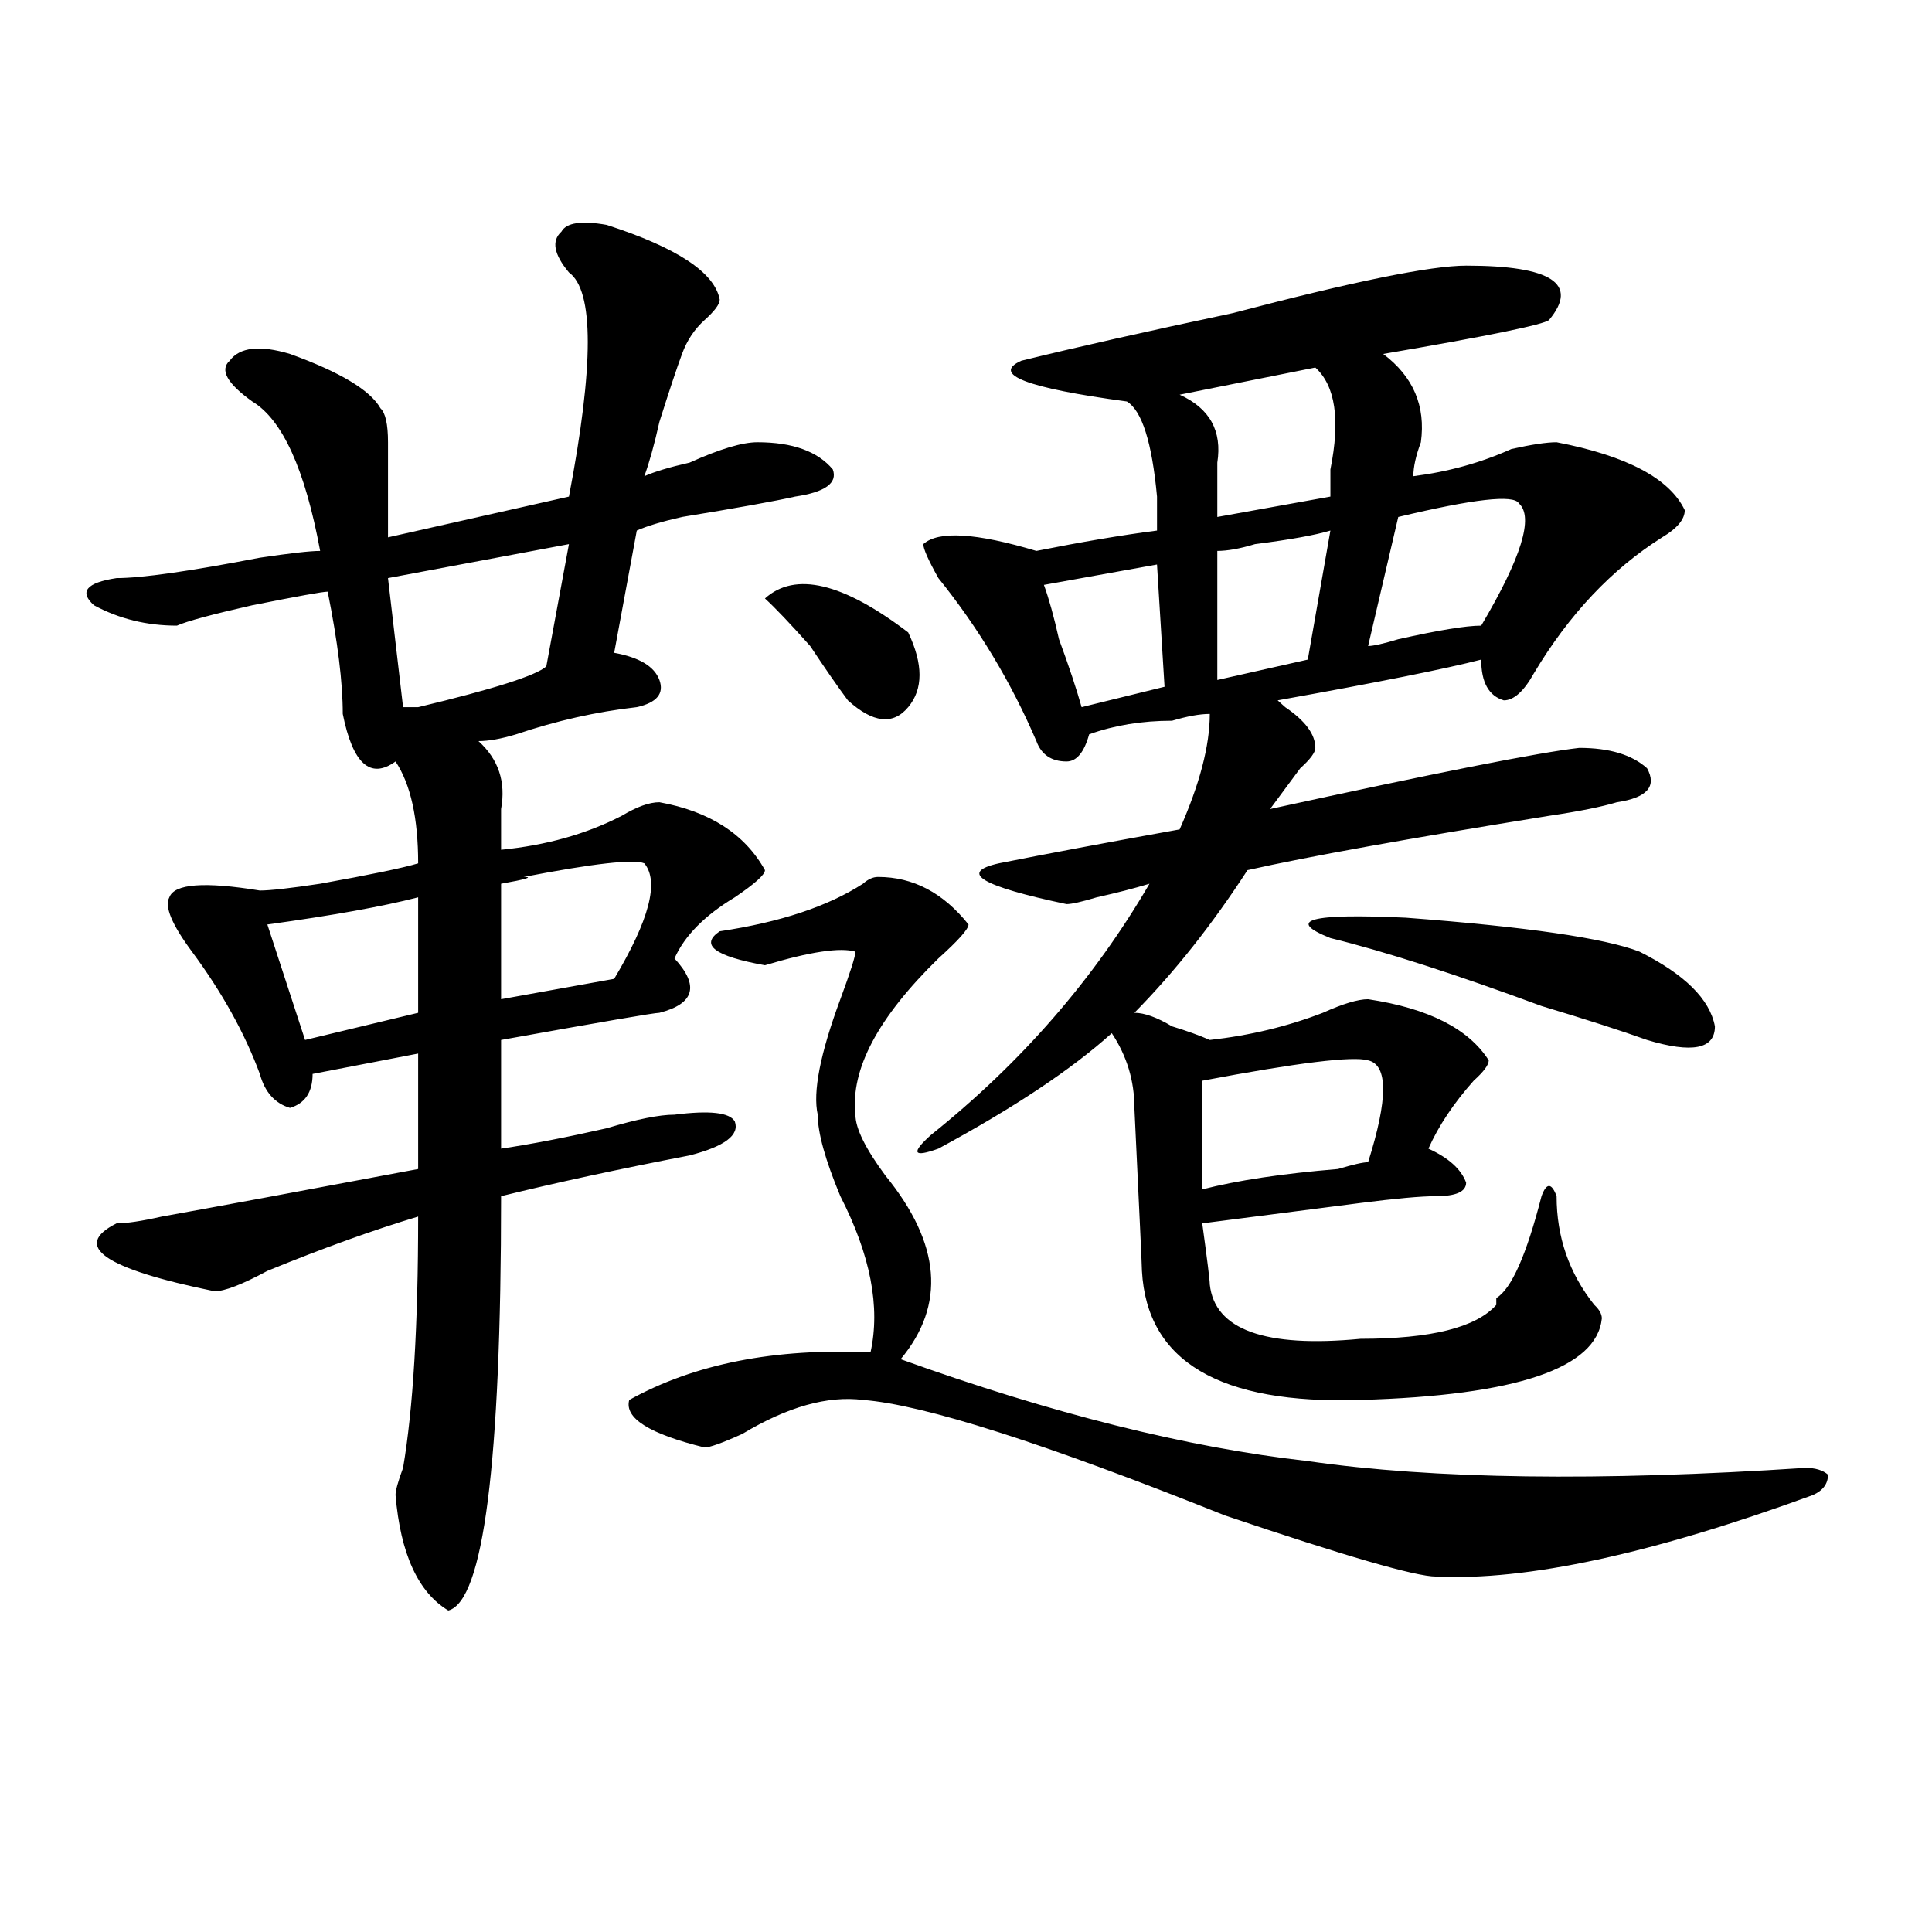
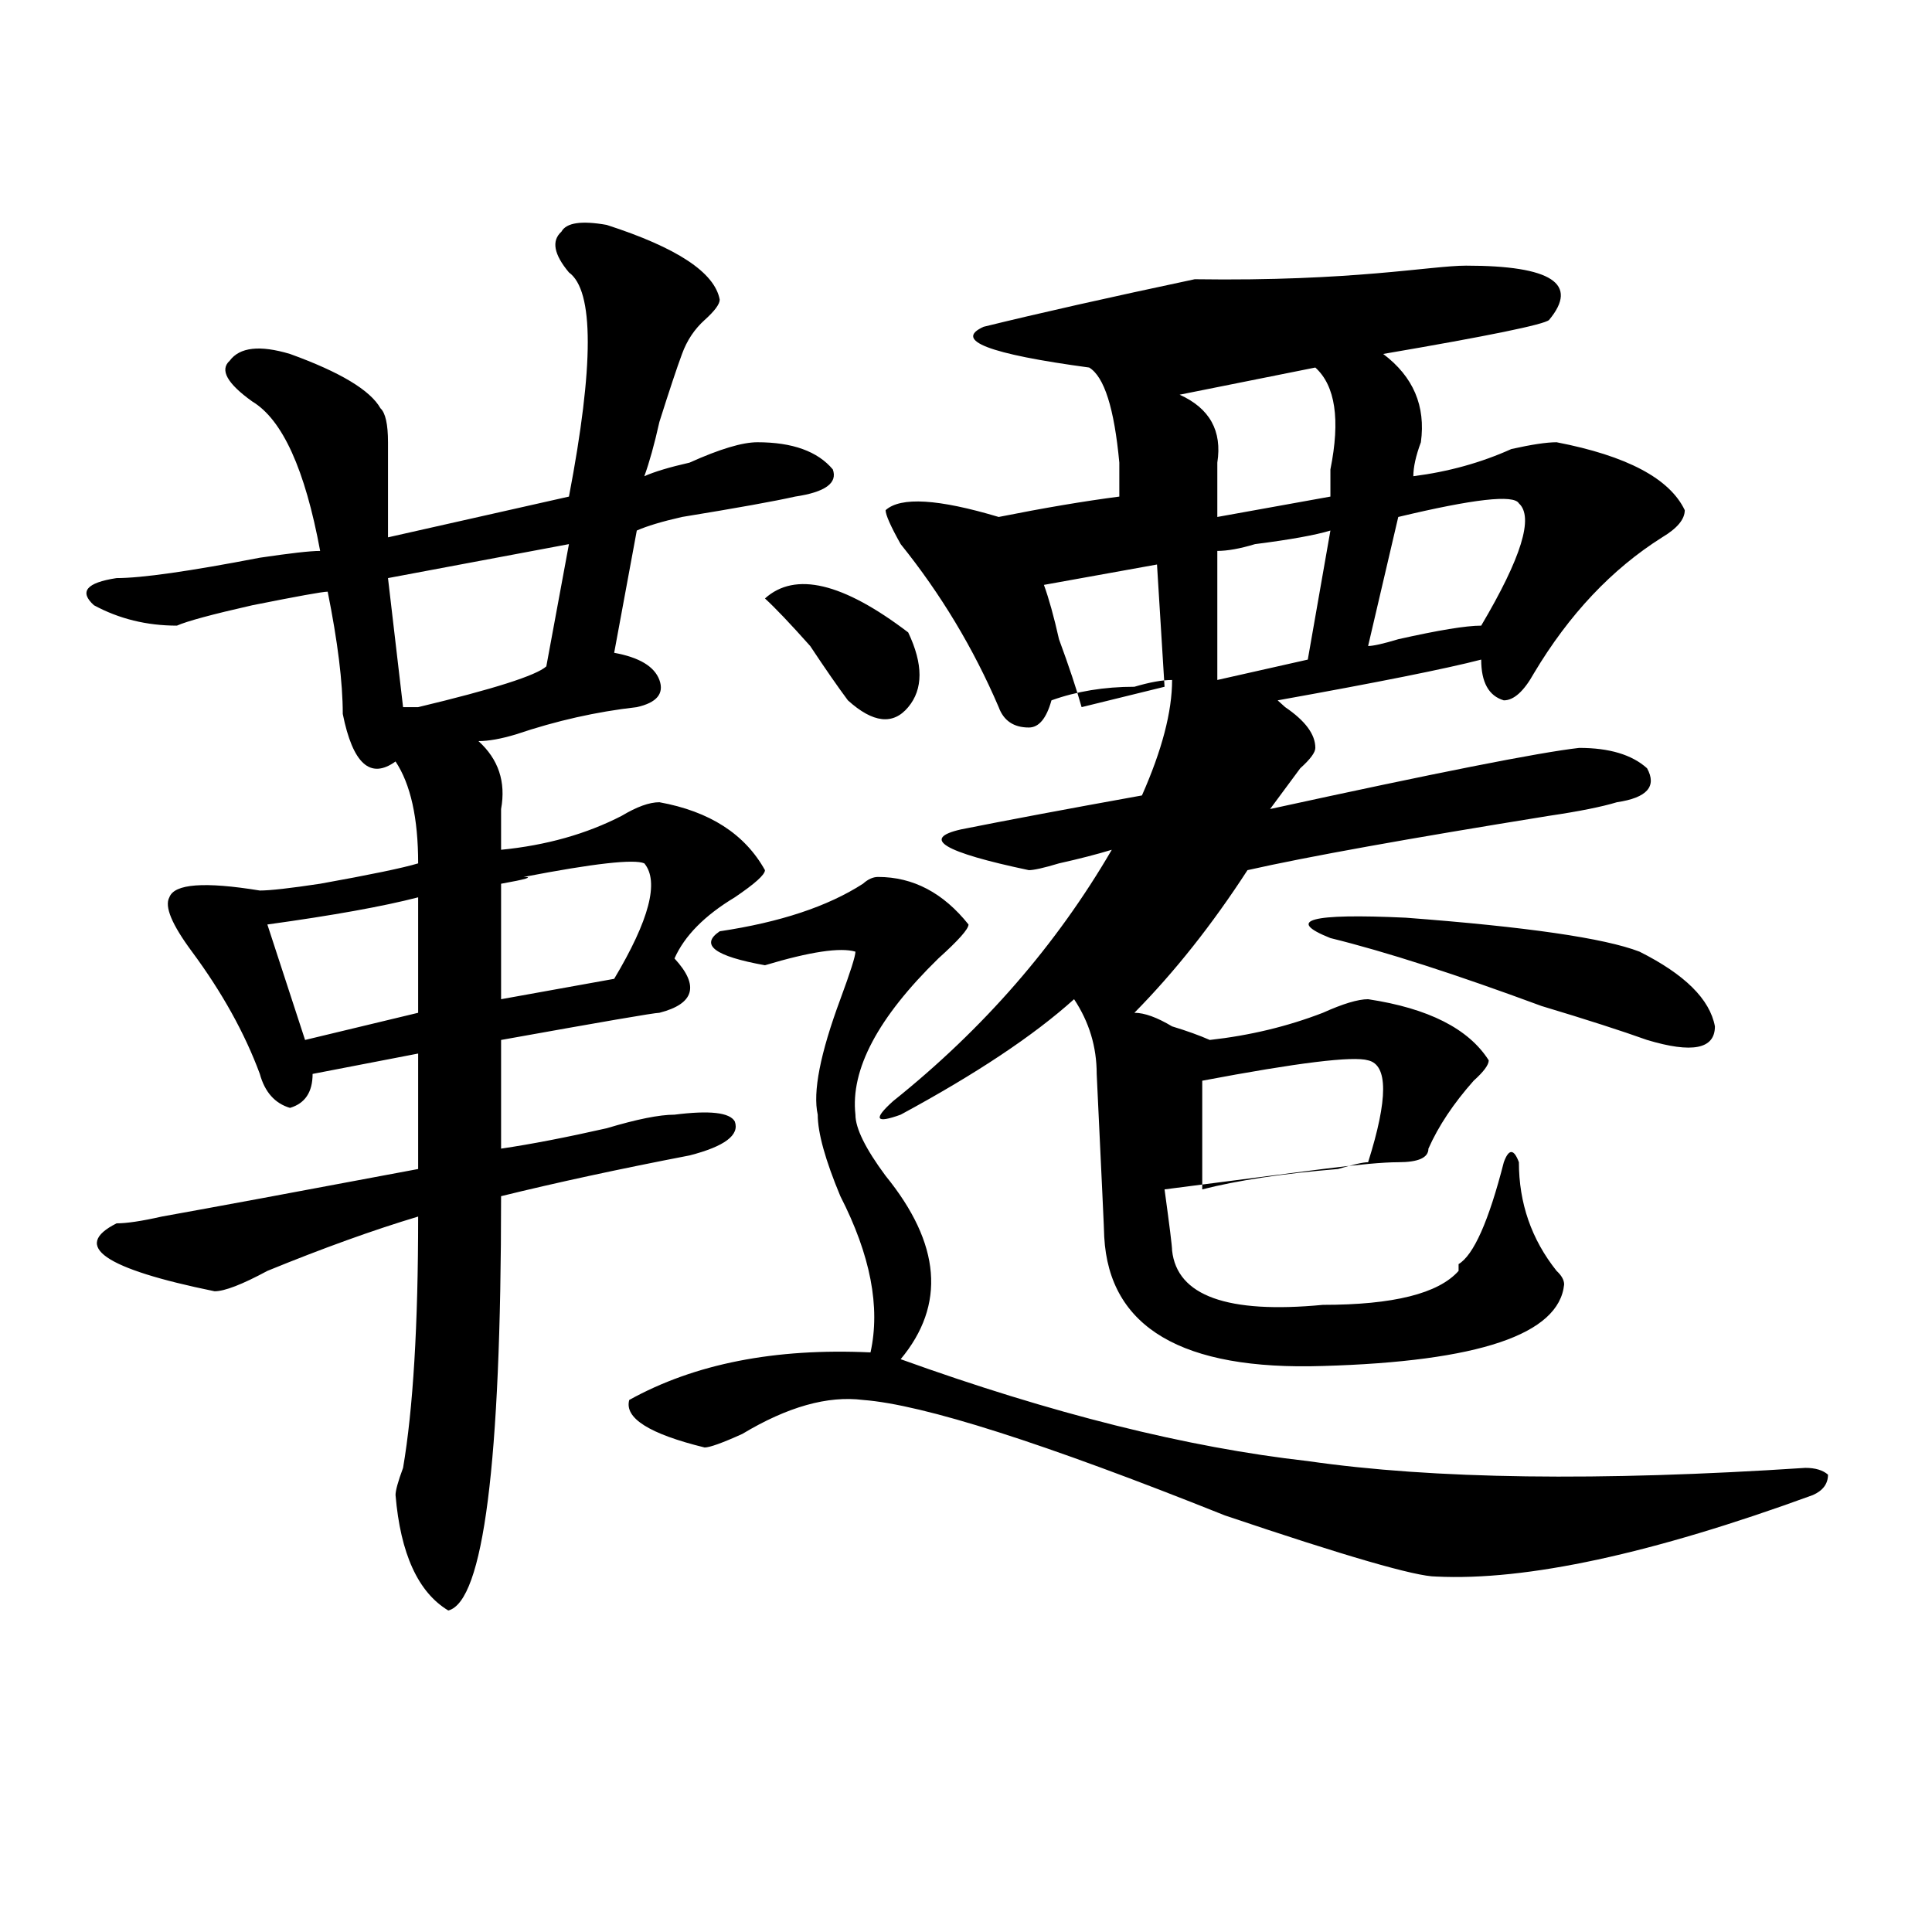
<svg xmlns="http://www.w3.org/2000/svg" version="1.1" id="图层_1" x="0px" y="0px" width="1000px" height="1000px" viewBox="0 0 1000 1000" enable-background="new 0 0 1000 1000" xml:space="preserve">
-   <path d="M313.992,116.406c36.401,11.756,55.913,24.609,58.535,38.672c0,2.362-2.622,5.878-7.805,10.547  c-5.244,4.725-9.146,10.547-11.707,17.578c-2.622,7.031-6.524,18.787-11.707,35.156c-2.622,11.756-5.244,21.094-7.805,28.125  c5.183-2.307,12.987-4.669,23.414-7.031c15.609-7.031,27.316-10.547,35.121-10.547c18.17,0,31.219,4.725,39.023,14.063  c2.561,7.031-3.902,11.756-19.512,14.063c-10.427,2.362-29.938,5.878-58.535,10.547c-10.427,2.362-18.231,4.725-23.414,7.031  l-11.707,63.281c12.987,2.362,20.792,7.031,23.414,14.063c2.561,7.031-1.342,11.756-11.707,14.063  c-20.854,2.362-41.646,7.031-62.438,14.063c-7.805,2.362-14.329,3.516-19.512,3.516c10.365,9.394,14.268,21.094,11.707,35.156  c0,9.394,0,16.425,0,21.094c23.414-2.307,44.206-8.185,62.438-17.578c7.805-4.669,14.268-7.031,19.512-7.031  c25.975,4.725,44.206,16.425,54.633,35.156c0,2.362-5.244,7.031-15.609,14.063c-15.609,9.394-26.036,19.94-31.219,31.641  c12.987,14.063,10.365,23.456-7.805,28.125c-2.622,0-29.938,4.725-81.949,14.063v56.25c15.609-2.307,33.779-5.822,54.633-10.547  c15.609-4.669,27.316-7.031,35.121-7.031c18.17-2.307,28.597-1.153,31.219,3.516c2.561,7.031-5.244,12.909-23.414,17.578  c-36.463,7.031-68.962,14.063-97.559,21.094c0,138.318-9.146,209.729-27.316,214.453c-15.609-9.394-24.756-29.334-27.316-59.766  c0-2.307,1.28-7.031,3.902-14.063c5.183-30.432,7.805-73.828,7.805-130.078c-23.414,7.031-49.45,16.425-78.047,28.125  c-13.049,7.031-22.134,10.547-27.316,10.547c-57.255-11.7-74.145-23.4-50.73-35.156c5.183,0,12.987-1.153,23.414-3.516  c25.975-4.669,70.242-12.854,132.68-24.609v-59.766l-54.633,10.547c0,9.394-3.902,15.271-11.707,17.578  c-7.805-2.307-13.049-8.185-15.609-17.578c-7.805-21.094-19.512-42.188-35.121-63.281c-10.427-14.063-14.329-23.4-11.707-28.125  c2.561-7.031,18.17-8.185,46.828-3.516c5.183,0,15.609-1.153,31.219-3.516c25.975-4.669,42.926-8.185,50.73-10.547  c0-23.4-3.902-40.979-11.707-52.734c-13.049,9.394-22.134,1.209-27.316-24.609c0-16.369-2.622-37.463-7.805-63.281  c-2.622,0-15.609,2.362-39.023,7.031c-20.854,4.725-33.841,8.24-39.023,10.547c-15.609,0-29.938-3.516-42.926-10.547  c-7.805-7.031-3.902-11.7,11.707-14.063c12.987,0,37.682-3.516,74.145-10.547c15.609-2.307,25.975-3.516,31.219-3.516  c-7.805-42.188-19.512-67.95-35.121-77.344c-13.049-9.338-16.951-16.369-11.707-21.094c5.183-7.031,15.609-8.185,31.219-3.516  c25.975,9.394,41.584,18.787,46.828,28.125c2.561,2.362,3.902,8.24,3.902,17.578c0,16.425,0,32.85,0,49.219l93.656-21.094  c12.987-67.95,12.987-106.622,0-116.016c-7.805-9.338-9.146-16.369-3.902-21.094C293.139,115.253,300.943,114.1,313.992,116.406z   M216.434,464.453c-18.231,4.725-44.268,9.394-78.047,14.063l19.512,59.766l58.535-14.063V464.453z M294.48,281.641l-93.656,17.578  l7.805,66.797h7.805c39.023-9.338,61.096-16.369,66.34-21.094L294.48,281.641z M333.504,446.875c-5.244-2.307-26.036,0-62.438,7.031  c5.183,0,1.28,1.209-11.707,3.516v59.766l58.535-10.547C336.064,476.209,341.309,456.269,333.504,446.875z M934.465,759.766  c5.183,0,9.085,1.209,11.707,3.516c0,4.725-2.622,8.24-7.805,10.547c-83.291,30.432-148.289,44.494-195.117,42.188  c-10.427,0-46.828-10.547-109.266-31.641c-93.656-37.463-156.094-57.403-187.313-59.766c-18.231-2.307-39.023,3.516-62.438,17.578  c-10.427,4.725-16.951,7.031-19.512,7.031c-28.658-7.031-41.646-15.216-39.023-24.609c33.779-18.731,75.425-26.916,124.875-24.609  c5.183-23.4,0-50.372-15.609-80.859c-7.805-18.731-11.707-32.794-11.707-42.188c-2.622-11.7,1.28-31.641,11.707-59.766  c5.183-14.063,7.805-22.247,7.805-24.609c-7.805-2.307-23.414,0-46.828,7.031c-26.036-4.669-33.841-10.547-23.414-17.578  c31.219-4.669,55.913-12.854,74.145-24.609c2.561-2.307,5.183-3.516,7.805-3.516c18.17,0,33.779,8.24,46.828,24.609  c0,2.362-5.244,8.24-15.609,17.578c-31.219,30.487-45.548,57.459-42.926,80.859c0,7.031,5.183,17.578,15.609,31.641  c28.597,35.156,31.219,66.797,7.805,94.922c78.047,28.125,148.289,45.703,210.727,52.734  C741.908,765.644,827.76,766.797,934.465,759.766z M395.941,309.766c15.609-14.063,40.304-8.185,74.145,17.578  c7.805,16.425,7.805,29.334,0,38.672c-7.805,9.394-18.231,8.24-31.219-3.516c-5.244-7.031-11.707-16.369-19.512-28.125  C408.929,322.675,401.124,314.49,395.941,309.766z M758.859,137.5c44.206,0,58.535,9.394,42.926,28.125  c-2.622,2.362-31.219,8.24-85.852,17.578c15.609,11.756,22.072,26.972,19.512,45.703c-2.622,7.031-3.902,12.909-3.902,17.578  c18.17-2.307,35.121-7.031,50.73-14.063c10.365-2.307,18.17-3.516,23.414-3.516c36.401,7.031,58.535,18.787,66.34,35.156  c0,4.725-3.902,9.394-11.707,14.063c-26.036,16.425-48.17,39.881-66.34,70.313c-5.244,9.394-10.427,14.063-15.609,14.063  c-7.805-2.307-11.707-9.338-11.707-21.094c-18.231,4.725-53.353,11.756-105.363,21.094l3.902,3.516  c10.365,7.031,15.609,14.063,15.609,21.094c0,2.362-2.622,5.878-7.805,10.547c-5.244,7.031-10.427,14.063-15.609,21.094  c85.852-18.731,139.143-29.278,159.996-31.641c15.609,0,27.316,3.516,35.121,10.547c5.183,9.394,0,15.271-15.609,17.578  c-7.805,2.362-19.512,4.725-35.121,7.031c-72.864,11.756-124.875,21.094-156.094,28.125c-18.231,28.125-37.743,52.734-58.535,73.828  c5.183,0,11.707,2.362,19.512,7.031c7.805,2.362,14.268,4.725,19.512,7.031c20.792-2.307,40.304-7.031,58.535-14.063  c10.365-4.669,18.17-7.031,23.414-7.031c31.219,4.725,52.011,15.271,62.438,31.641c0,2.362-2.622,5.878-7.805,10.547  c-10.427,11.756-18.231,23.456-23.414,35.156c10.365,4.725,16.89,10.547,19.512,17.578c0,4.725-5.244,7.031-15.609,7.031  c-7.805,0-20.854,1.209-39.023,3.516c-36.463,4.725-63.779,8.24-81.949,10.547c2.561,18.787,3.902,29.334,3.902,31.641  c2.561,23.456,28.597,32.85,78.047,28.125c36.401,0,59.815-5.822,70.242-17.578v-3.516c7.805-4.669,15.609-22.247,23.414-52.734  c2.561-7.031,5.183-7.031,7.805,0c0,21.094,6.463,39.881,19.512,56.25c2.561,2.362,3.902,4.725,3.902,7.031  c-2.622,25.818-44.268,39.881-124.875,42.188c-72.864,2.362-110.607-19.885-113.168-66.797c0-2.307-1.342-30.432-3.902-84.375  c0-14.063-3.902-26.916-11.707-38.672c-20.854,18.787-50.73,38.672-89.754,59.766c-13.049,4.725-14.329,2.362-3.902-7.031  c46.828-37.463,84.51-80.859,113.168-130.078c-7.805,2.362-16.951,4.725-27.316,7.031c-7.805,2.362-13.049,3.516-15.609,3.516  c-44.268-9.338-55.975-16.369-35.121-21.094c23.414-4.669,54.633-10.547,93.656-17.578c10.365-23.4,15.609-43.341,15.609-59.766  c-5.244,0-11.707,1.209-19.512,3.516c-15.609,0-29.938,2.362-42.926,7.031c-2.622,9.394-6.524,14.063-11.707,14.063  c-7.805,0-13.049-3.516-15.609-10.547c-13.049-30.432-29.938-58.557-50.73-84.375c-5.244-9.338-7.805-15.216-7.805-17.578  c7.805-7.031,27.316-5.822,58.535,3.516c23.414-4.669,44.206-8.185,62.438-10.547c0-4.669,0-10.547,0-17.578  c-2.622-28.125-7.805-44.494-15.609-49.219c-52.072-7.031-70.242-14.063-54.633-21.094c28.597-7.031,64.998-15.216,109.266-24.609  C700.324,145.74,740.628,137.5,758.859,137.5z M598.863,292.188l-58.535,10.547c2.561,7.031,5.183,16.425,7.805,28.125  c5.183,14.063,9.085,25.818,11.707,35.156l42.926-10.547L598.863,292.188z M680.813,190.234l-70.242,14.063  c15.609,7.031,22.072,18.787,19.512,35.156c0,11.756,0,21.094,0,28.125l58.535-10.547c0-2.307,0-7.031,0-14.063  C693.8,217.206,691.178,199.628,680.813,190.234z M708.129,548.828c-7.805-2.307-36.463,1.209-85.852,10.547v56.25  c18.17-4.669,41.584-8.185,70.242-10.547c7.805-2.307,12.987-3.516,15.609-3.516C718.494,568.769,718.494,551.19,708.129,548.828z   M688.617,274.609c-7.805,2.362-20.854,4.725-39.023,7.031c-7.805,2.362-14.329,3.516-19.512,3.516v66.797l46.828-10.547  L688.617,274.609z M688.617,485.547c-23.414-9.338-10.427-12.854,39.023-10.547c62.438,4.725,102.741,10.547,120.973,17.578  c23.414,11.756,36.401,24.609,39.023,38.672c0,11.756-11.707,14.063-35.121,7.031c-13.049-4.669-31.219-10.547-54.633-17.578  C753.615,504.334,717.214,492.578,688.617,485.547z M786.176,260.547c-2.622-4.669-23.414-2.307-62.438,7.031l-15.609,66.797  c2.561,0,7.805-1.153,15.609-3.516c20.792-4.669,35.121-7.031,42.926-7.031C787.456,288.672,793.98,267.578,786.176,260.547z" />
+   <path d="M313.992,116.406c36.401,11.756,55.913,24.609,58.535,38.672c0,2.362-2.622,5.878-7.805,10.547  c-5.244,4.725-9.146,10.547-11.707,17.578c-2.622,7.031-6.524,18.787-11.707,35.156c-2.622,11.756-5.244,21.094-7.805,28.125  c5.183-2.307,12.987-4.669,23.414-7.031c15.609-7.031,27.316-10.547,35.121-10.547c18.17,0,31.219,4.725,39.023,14.063  c2.561,7.031-3.902,11.756-19.512,14.063c-10.427,2.362-29.938,5.878-58.535,10.547c-10.427,2.362-18.231,4.725-23.414,7.031  l-11.707,63.281c12.987,2.362,20.792,7.031,23.414,14.063c2.561,7.031-1.342,11.756-11.707,14.063  c-20.854,2.362-41.646,7.031-62.438,14.063c-7.805,2.362-14.329,3.516-19.512,3.516c10.365,9.394,14.268,21.094,11.707,35.156  c0,9.394,0,16.425,0,21.094c23.414-2.307,44.206-8.185,62.438-17.578c7.805-4.669,14.268-7.031,19.512-7.031  c25.975,4.725,44.206,16.425,54.633,35.156c0,2.362-5.244,7.031-15.609,14.063c-15.609,9.394-26.036,19.94-31.219,31.641  c12.987,14.063,10.365,23.456-7.805,28.125c-2.622,0-29.938,4.725-81.949,14.063v56.25c15.609-2.307,33.779-5.822,54.633-10.547  c15.609-4.669,27.316-7.031,35.121-7.031c18.17-2.307,28.597-1.153,31.219,3.516c2.561,7.031-5.244,12.909-23.414,17.578  c-36.463,7.031-68.962,14.063-97.559,21.094c0,138.318-9.146,209.729-27.316,214.453c-15.609-9.394-24.756-29.334-27.316-59.766  c0-2.307,1.28-7.031,3.902-14.063c5.183-30.432,7.805-73.828,7.805-130.078c-23.414,7.031-49.45,16.425-78.047,28.125  c-13.049,7.031-22.134,10.547-27.316,10.547c-57.255-11.7-74.145-23.4-50.73-35.156c5.183,0,12.987-1.153,23.414-3.516  c25.975-4.669,70.242-12.854,132.68-24.609v-59.766l-54.633,10.547c0,9.394-3.902,15.271-11.707,17.578  c-7.805-2.307-13.049-8.185-15.609-17.578c-7.805-21.094-19.512-42.188-35.121-63.281c-10.427-14.063-14.329-23.4-11.707-28.125  c2.561-7.031,18.17-8.185,46.828-3.516c5.183,0,15.609-1.153,31.219-3.516c25.975-4.669,42.926-8.185,50.73-10.547  c0-23.4-3.902-40.979-11.707-52.734c-13.049,9.394-22.134,1.209-27.316-24.609c0-16.369-2.622-37.463-7.805-63.281  c-2.622,0-15.609,2.362-39.023,7.031c-20.854,4.725-33.841,8.24-39.023,10.547c-15.609,0-29.938-3.516-42.926-10.547  c-7.805-7.031-3.902-11.7,11.707-14.063c12.987,0,37.682-3.516,74.145-10.547c15.609-2.307,25.975-3.516,31.219-3.516  c-7.805-42.188-19.512-67.95-35.121-77.344c-13.049-9.338-16.951-16.369-11.707-21.094c5.183-7.031,15.609-8.185,31.219-3.516  c25.975,9.394,41.584,18.787,46.828,28.125c2.561,2.362,3.902,8.24,3.902,17.578c0,16.425,0,32.85,0,49.219l93.656-21.094  c12.987-67.95,12.987-106.622,0-116.016c-7.805-9.338-9.146-16.369-3.902-21.094C293.139,115.253,300.943,114.1,313.992,116.406z   M216.434,464.453c-18.231,4.725-44.268,9.394-78.047,14.063l19.512,59.766l58.535-14.063V464.453z M294.48,281.641l-93.656,17.578  l7.805,66.797h7.805c39.023-9.338,61.096-16.369,66.34-21.094L294.48,281.641z M333.504,446.875c-5.244-2.307-26.036,0-62.438,7.031  c5.183,0,1.28,1.209-11.707,3.516v59.766l58.535-10.547C336.064,476.209,341.309,456.269,333.504,446.875z M934.465,759.766  c5.183,0,9.085,1.209,11.707,3.516c0,4.725-2.622,8.24-7.805,10.547c-83.291,30.432-148.289,44.494-195.117,42.188  c-10.427,0-46.828-10.547-109.266-31.641c-93.656-37.463-156.094-57.403-187.313-59.766c-18.231-2.307-39.023,3.516-62.438,17.578  c-10.427,4.725-16.951,7.031-19.512,7.031c-28.658-7.031-41.646-15.216-39.023-24.609c33.779-18.731,75.425-26.916,124.875-24.609  c5.183-23.4,0-50.372-15.609-80.859c-7.805-18.731-11.707-32.794-11.707-42.188c-2.622-11.7,1.28-31.641,11.707-59.766  c5.183-14.063,7.805-22.247,7.805-24.609c-7.805-2.307-23.414,0-46.828,7.031c-26.036-4.669-33.841-10.547-23.414-17.578  c31.219-4.669,55.913-12.854,74.145-24.609c2.561-2.307,5.183-3.516,7.805-3.516c18.17,0,33.779,8.24,46.828,24.609  c0,2.362-5.244,8.24-15.609,17.578c-31.219,30.487-45.548,57.459-42.926,80.859c0,7.031,5.183,17.578,15.609,31.641  c28.597,35.156,31.219,66.797,7.805,94.922c78.047,28.125,148.289,45.703,210.727,52.734  C741.908,765.644,827.76,766.797,934.465,759.766z M395.941,309.766c15.609-14.063,40.304-8.185,74.145,17.578  c7.805,16.425,7.805,29.334,0,38.672c-7.805,9.394-18.231,8.24-31.219-3.516c-5.244-7.031-11.707-16.369-19.512-28.125  C408.929,322.675,401.124,314.49,395.941,309.766z M758.859,137.5c44.206,0,58.535,9.394,42.926,28.125  c-2.622,2.362-31.219,8.24-85.852,17.578c15.609,11.756,22.072,26.972,19.512,45.703c-2.622,7.031-3.902,12.909-3.902,17.578  c18.17-2.307,35.121-7.031,50.73-14.063c10.365-2.307,18.17-3.516,23.414-3.516c36.401,7.031,58.535,18.787,66.34,35.156  c0,4.725-3.902,9.394-11.707,14.063c-26.036,16.425-48.17,39.881-66.34,70.313c-5.244,9.394-10.427,14.063-15.609,14.063  c-7.805-2.307-11.707-9.338-11.707-21.094c-18.231,4.725-53.353,11.756-105.363,21.094l3.902,3.516  c10.365,7.031,15.609,14.063,15.609,21.094c0,2.362-2.622,5.878-7.805,10.547c-5.244,7.031-10.427,14.063-15.609,21.094  c85.852-18.731,139.143-29.278,159.996-31.641c15.609,0,27.316,3.516,35.121,10.547c5.183,9.394,0,15.271-15.609,17.578  c-7.805,2.362-19.512,4.725-35.121,7.031c-72.864,11.756-124.875,21.094-156.094,28.125c-18.231,28.125-37.743,52.734-58.535,73.828  c5.183,0,11.707,2.362,19.512,7.031c7.805,2.362,14.268,4.725,19.512,7.031c20.792-2.307,40.304-7.031,58.535-14.063  c10.365-4.669,18.17-7.031,23.414-7.031c31.219,4.725,52.011,15.271,62.438,31.641c0,2.362-2.622,5.878-7.805,10.547  c-10.427,11.756-18.231,23.456-23.414,35.156c0,4.725-5.244,7.031-15.609,7.031  c-7.805,0-20.854,1.209-39.023,3.516c-36.463,4.725-63.779,8.24-81.949,10.547c2.561,18.787,3.902,29.334,3.902,31.641  c2.561,23.456,28.597,32.85,78.047,28.125c36.401,0,59.815-5.822,70.242-17.578v-3.516c7.805-4.669,15.609-22.247,23.414-52.734  c2.561-7.031,5.183-7.031,7.805,0c0,21.094,6.463,39.881,19.512,56.25c2.561,2.362,3.902,4.725,3.902,7.031  c-2.622,25.818-44.268,39.881-124.875,42.188c-72.864,2.362-110.607-19.885-113.168-66.797c0-2.307-1.342-30.432-3.902-84.375  c0-14.063-3.902-26.916-11.707-38.672c-20.854,18.787-50.73,38.672-89.754,59.766c-13.049,4.725-14.329,2.362-3.902-7.031  c46.828-37.463,84.51-80.859,113.168-130.078c-7.805,2.362-16.951,4.725-27.316,7.031c-7.805,2.362-13.049,3.516-15.609,3.516  c-44.268-9.338-55.975-16.369-35.121-21.094c23.414-4.669,54.633-10.547,93.656-17.578c10.365-23.4,15.609-43.341,15.609-59.766  c-5.244,0-11.707,1.209-19.512,3.516c-15.609,0-29.938,2.362-42.926,7.031c-2.622,9.394-6.524,14.063-11.707,14.063  c-7.805,0-13.049-3.516-15.609-10.547c-13.049-30.432-29.938-58.557-50.73-84.375c-5.244-9.338-7.805-15.216-7.805-17.578  c7.805-7.031,27.316-5.822,58.535,3.516c23.414-4.669,44.206-8.185,62.438-10.547c0-4.669,0-10.547,0-17.578  c-2.622-28.125-7.805-44.494-15.609-49.219c-52.072-7.031-70.242-14.063-54.633-21.094c28.597-7.031,64.998-15.216,109.266-24.609  C700.324,145.74,740.628,137.5,758.859,137.5z M598.863,292.188l-58.535,10.547c2.561,7.031,5.183,16.425,7.805,28.125  c5.183,14.063,9.085,25.818,11.707,35.156l42.926-10.547L598.863,292.188z M680.813,190.234l-70.242,14.063  c15.609,7.031,22.072,18.787,19.512,35.156c0,11.756,0,21.094,0,28.125l58.535-10.547c0-2.307,0-7.031,0-14.063  C693.8,217.206,691.178,199.628,680.813,190.234z M708.129,548.828c-7.805-2.307-36.463,1.209-85.852,10.547v56.25  c18.17-4.669,41.584-8.185,70.242-10.547c7.805-2.307,12.987-3.516,15.609-3.516C718.494,568.769,718.494,551.19,708.129,548.828z   M688.617,274.609c-7.805,2.362-20.854,4.725-39.023,7.031c-7.805,2.362-14.329,3.516-19.512,3.516v66.797l46.828-10.547  L688.617,274.609z M688.617,485.547c-23.414-9.338-10.427-12.854,39.023-10.547c62.438,4.725,102.741,10.547,120.973,17.578  c23.414,11.756,36.401,24.609,39.023,38.672c0,11.756-11.707,14.063-35.121,7.031c-13.049-4.669-31.219-10.547-54.633-17.578  C753.615,504.334,717.214,492.578,688.617,485.547z M786.176,260.547c-2.622-4.669-23.414-2.307-62.438,7.031l-15.609,66.797  c2.561,0,7.805-1.153,15.609-3.516c20.792-4.669,35.121-7.031,42.926-7.031C787.456,288.672,793.98,267.578,786.176,260.547z" />
</svg>